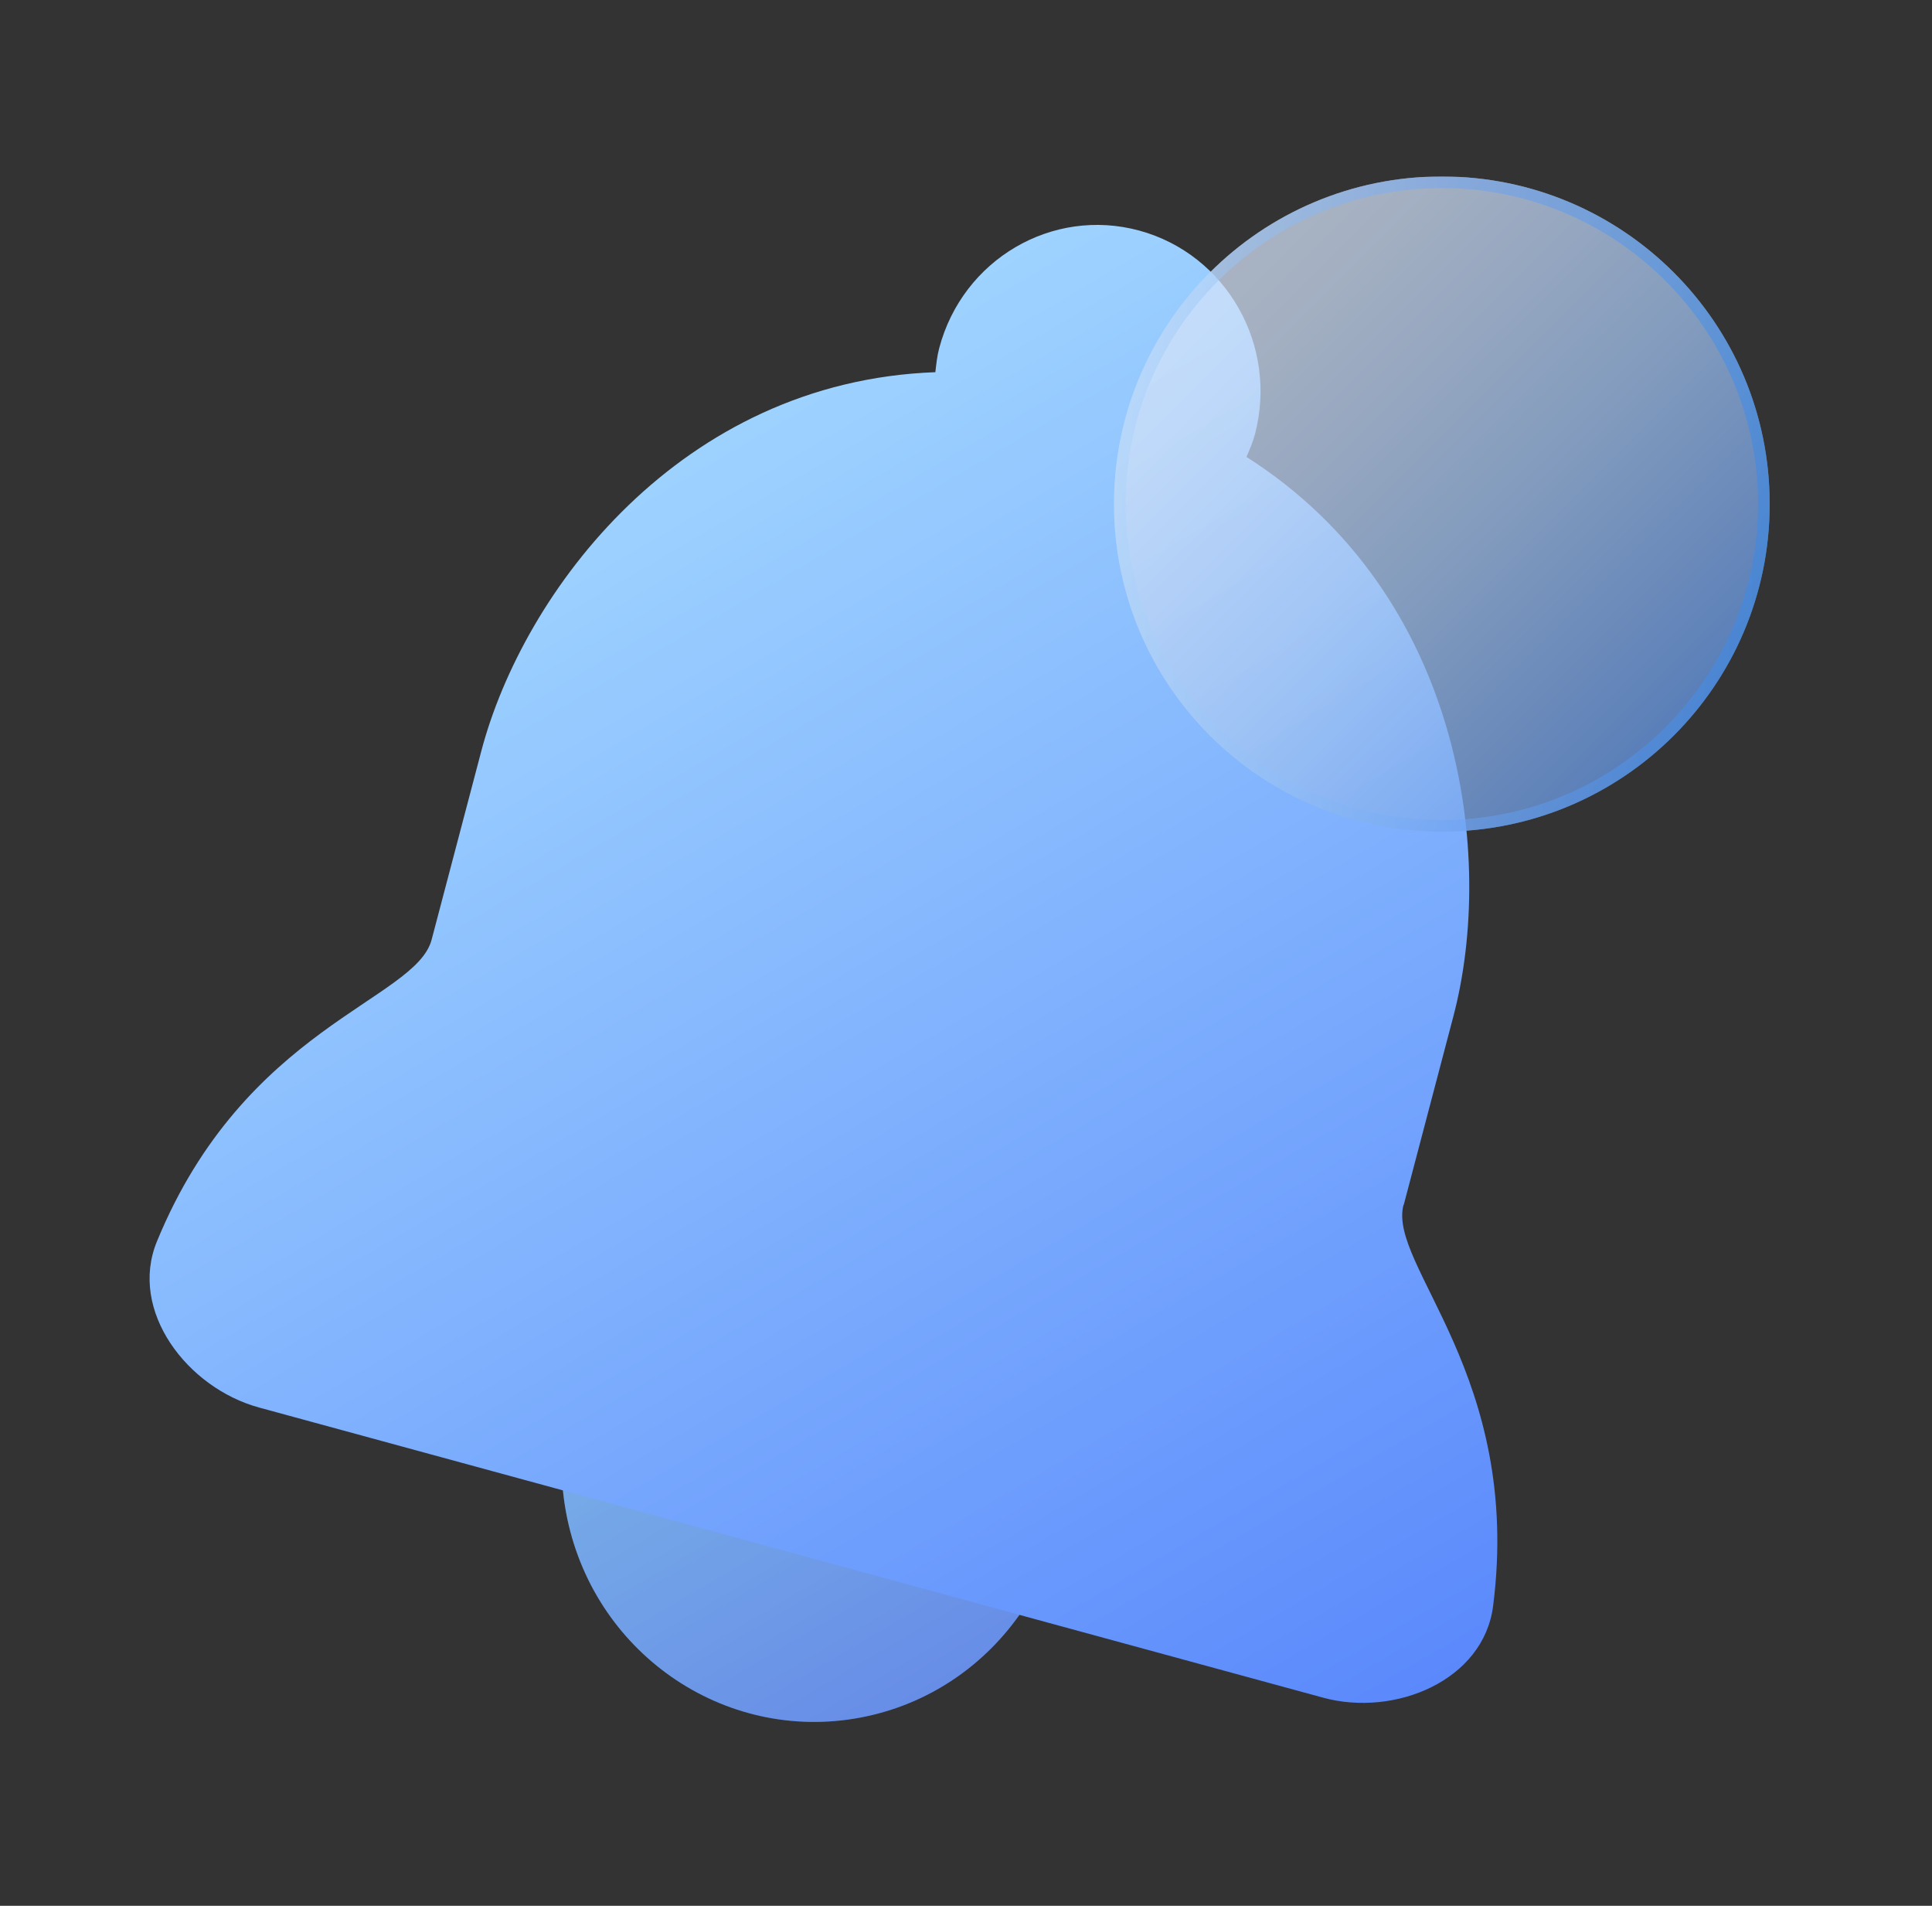
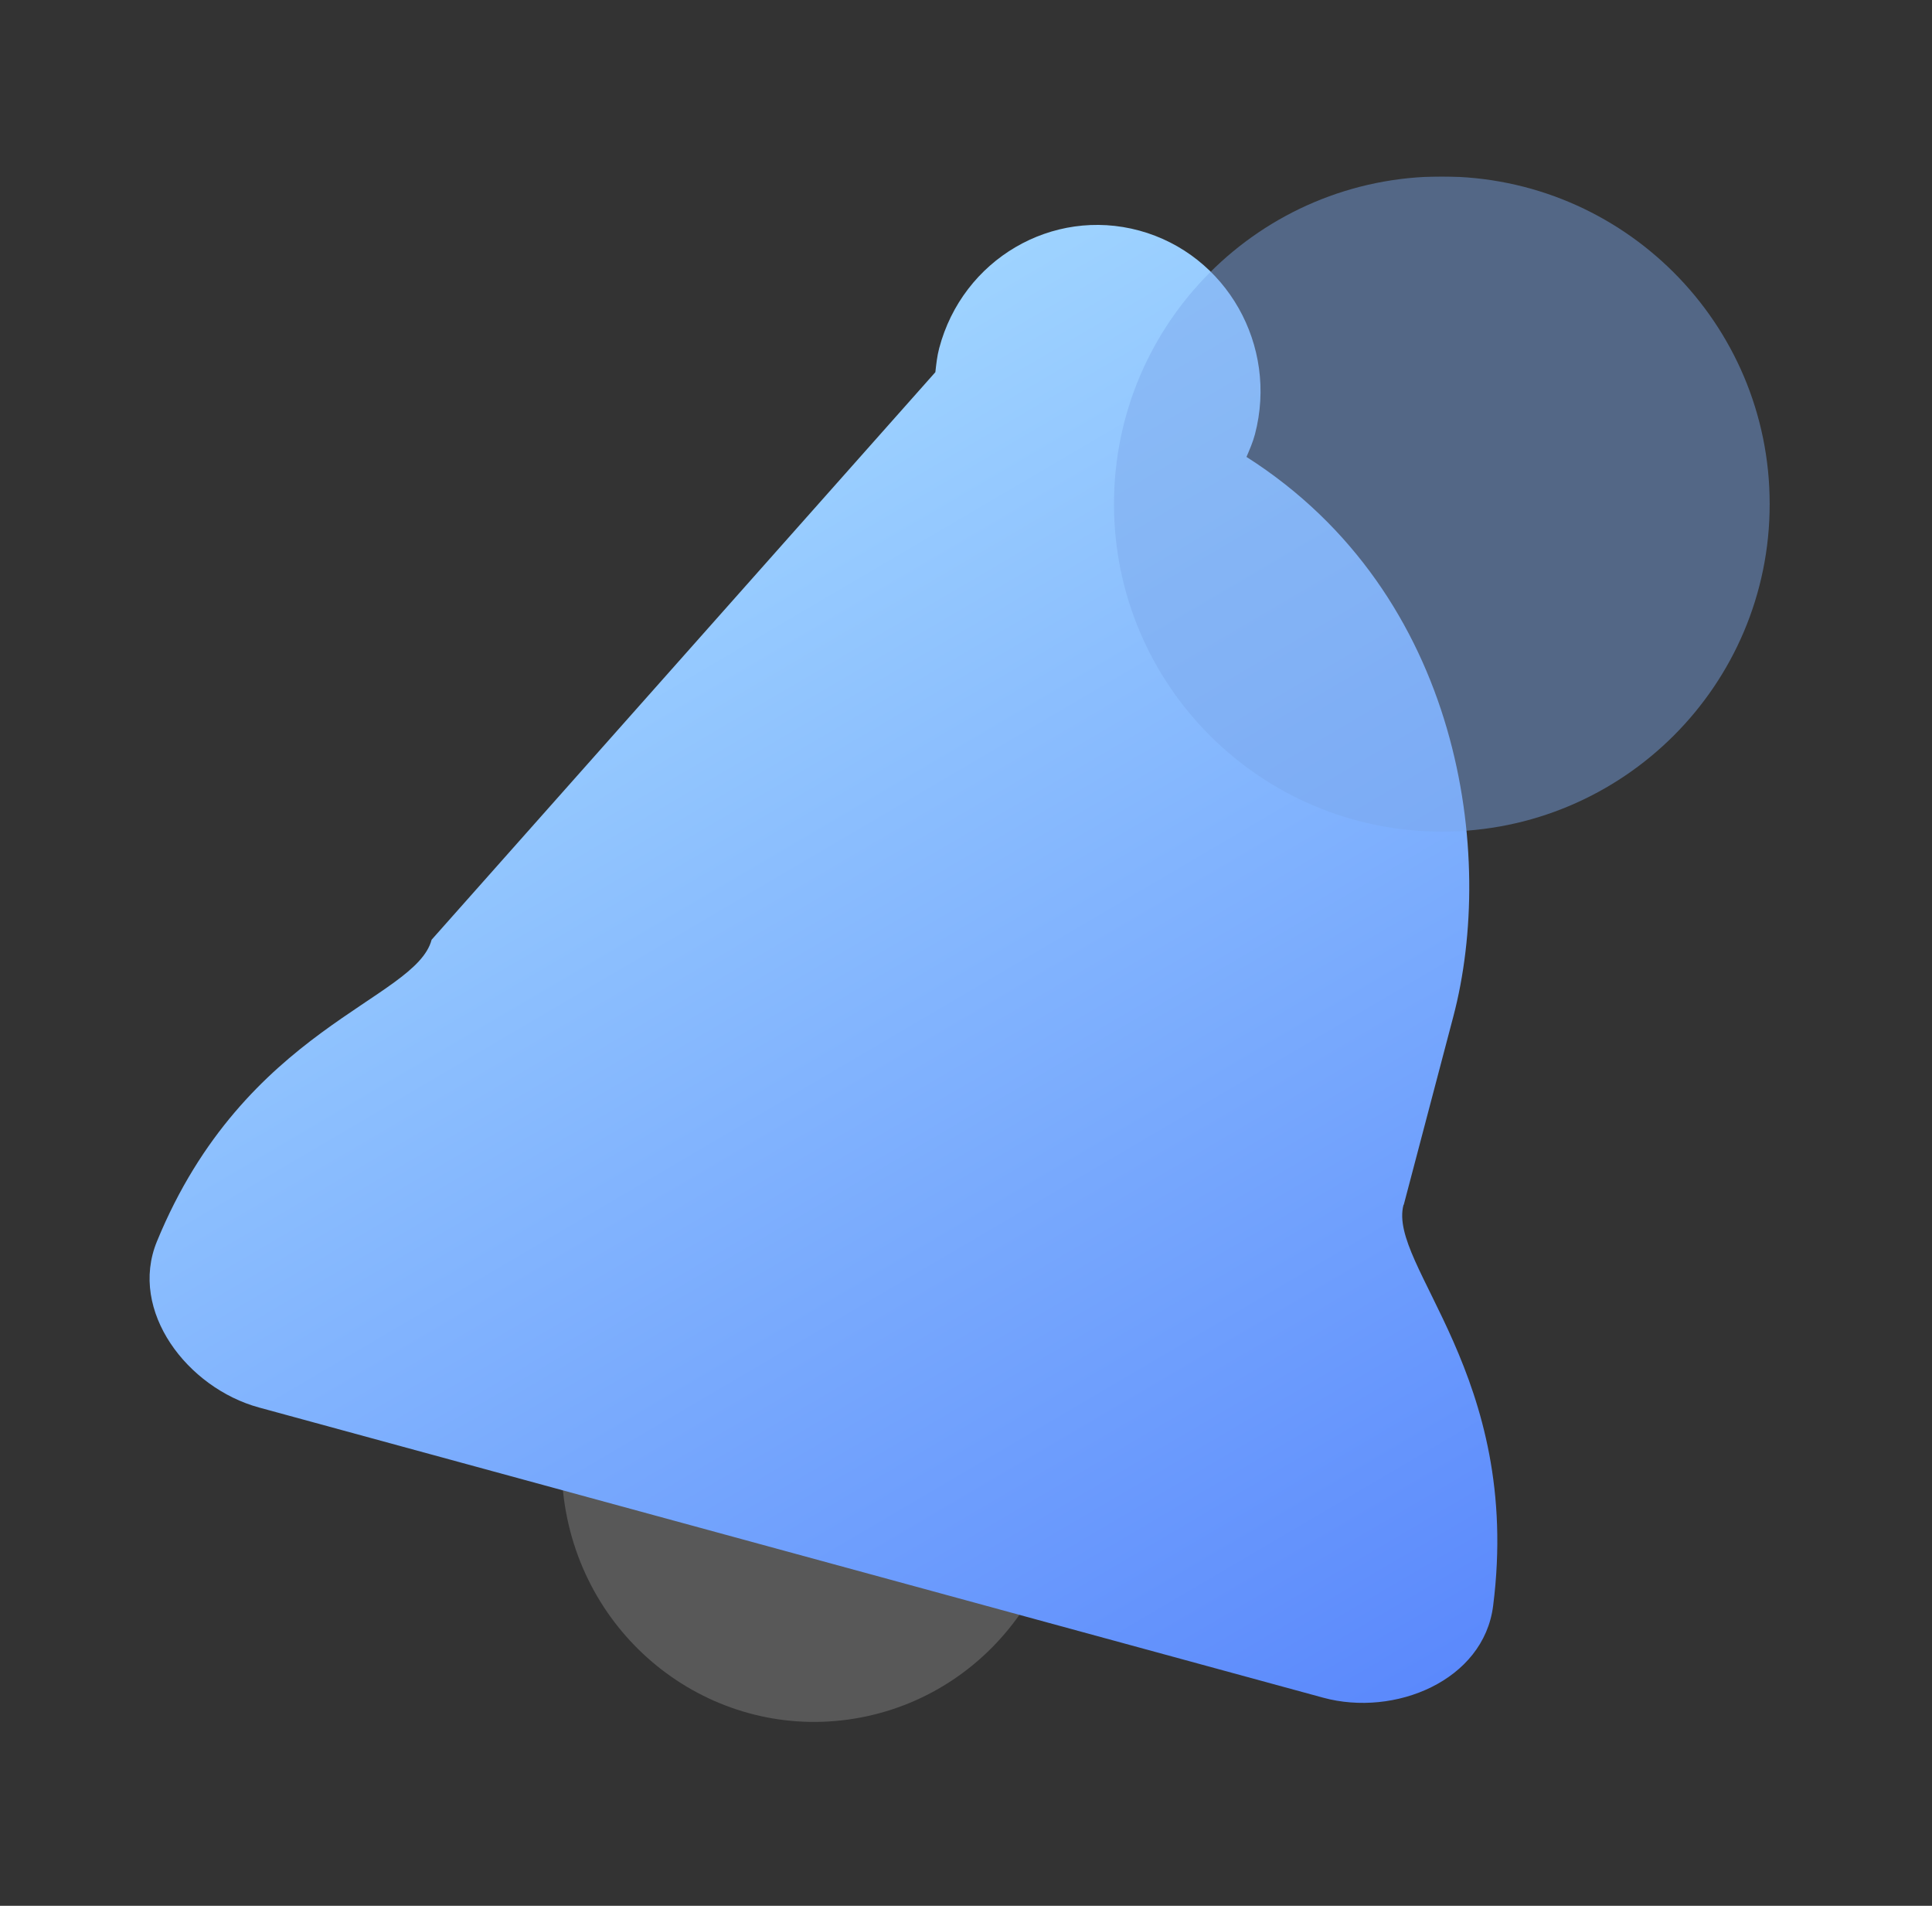
<svg xmlns="http://www.w3.org/2000/svg" width="73" height="72" viewBox="0 0 73 72" fill="none">
  <rect x="0" y="0" width="73" height="72" fill="#333333" stroke="none" />
  <g clip-path="url(#clip0_3439_31222)">
-     <path d="M32.517 64.887C37.7 63.904 41.117 58.833 40.151 53.561C39.185 48.288 34.201 44.811 29.019 45.794C23.837 46.777 20.419 51.848 21.385 57.12C22.352 62.392 27.335 65.87 32.517 64.887Z" fill="url(#paint0_linear_3439_31222)" />
    <g style="mix-blend-mode:multiply" opacity="0.3">
      <path d="M32.517 64.887C37.7 63.904 41.117 58.833 40.151 53.561C39.185 48.288 34.201 44.811 29.019 45.794C23.837 46.777 20.419 51.848 21.385 57.12C22.352 62.392 27.335 65.87 32.517 64.887Z" fill="#AEAEAE" />
    </g>
-     <path d="M53.041 45.514L54.916 38.394C56.507 32.353 55.267 22.464 47.098 17.262C47.218 16.982 47.338 16.707 47.418 16.407C48.298 13.058 46.347 9.613 43.051 8.712C39.759 7.816 36.373 9.801 35.487 13.155C35.407 13.455 35.377 13.756 35.342 14.061C25.712 14.412 19.774 22.342 18.184 28.383L16.308 35.503C15.703 37.794 9.255 38.791 5.928 46.904C4.852 49.53 7.083 52.436 9.785 53.174L49.994 64.137C52.695 64.875 56.057 63.496 56.417 60.671C57.528 51.953 52.43 47.81 53.031 45.52L53.041 45.514Z" fill="url(#paint1_linear_3439_31222)" />
+     <path d="M53.041 45.514L54.916 38.394C56.507 32.353 55.267 22.464 47.098 17.262C47.218 16.982 47.338 16.707 47.418 16.407C48.298 13.058 46.347 9.613 43.051 8.712C39.759 7.816 36.373 9.801 35.487 13.155C35.407 13.455 35.377 13.756 35.342 14.061L16.308 35.503C15.703 37.794 9.255 38.791 5.928 46.904C4.852 49.53 7.083 52.436 9.785 53.174L49.994 64.137C52.695 64.875 56.057 63.496 56.417 60.671C57.528 51.953 52.43 47.81 53.031 45.52L53.041 45.514Z" fill="url(#paint1_linear_3439_31222)" />
    <g opacity="0.45">
      <path d="M54.479 31.417C47.636 31.417 42.092 25.878 42.092 19.042C42.092 12.206 47.636 6.667 54.479 6.667C61.322 6.667 66.867 12.206 66.867 19.042C66.867 25.878 61.322 31.417 54.479 31.417Z" fill="#7AA7EA" />
    </g>
    <g style="mix-blend-mode:soft-light" opacity="0.5">
-       <path d="M54.479 31.417C47.636 31.417 42.092 25.878 42.092 19.042C42.092 12.206 47.636 6.667 54.479 6.667C61.322 6.667 66.867 12.206 66.867 19.042C66.867 25.878 61.322 31.417 54.479 31.417Z" fill="url(#paint2_linear_3439_31222)" />
-     </g>
+       </g>
    <g style="mix-blend-mode:screen" opacity="0.5">
-       <path d="M54.479 7.105C61.068 7.105 66.428 12.46 66.428 19.042C66.428 25.624 61.068 30.979 54.479 30.979C47.891 30.979 42.531 25.624 42.531 19.042C42.531 12.46 47.891 7.105 54.479 7.105ZM54.479 6.667C47.636 6.667 42.092 12.206 42.092 19.042C42.092 25.878 47.636 31.417 54.479 31.417C61.322 31.417 66.867 25.878 66.867 19.042C66.867 12.206 61.322 6.667 54.479 6.667Z" fill="url(#paint3_linear_3439_31222)" />
-     </g>
+       </g>
  </g>
  <defs>
    <linearGradient id="paint0_linear_3439_31222" x1="26.001" y1="46.933" x2="35.797" y2="63.61" gradientUnits="userSpaceOnUse">
      <stop stop-color="#66B9FF" />
      <stop offset="1" stop-color="#497FFF" />
    </linearGradient>
    <linearGradient id="paint1_linear_3439_31222" x1="20.253" y1="19.982" x2="48.049" y2="67.301" gradientUnits="userSpaceOnUse">
      <stop stop-color="#9ED3FF" />
      <stop offset="1" stop-color="#5B89FC" />
    </linearGradient>
    <linearGradient id="paint2_linear_3439_31222" x1="45.724" y1="10.29" x2="63.223" y2="27.811" gradientUnits="userSpaceOnUse">
      <stop stop-color="white" />
      <stop offset="0.12" stop-color="#F6FAFD" />
      <stop offset="0.31" stop-color="#DDE9FA" />
      <stop offset="0.56" stop-color="#B5D2F5" />
      <stop offset="0.84" stop-color="#7FABEE" />
      <stop offset="1" stop-color="#5E96EA" />
    </linearGradient>
    <linearGradient id="paint3_linear_3439_31222" x1="42.096" y1="19.042" x2="66.867" y2="19.042" gradientUnits="userSpaceOnUse">
      <stop stop-color="#AED5F9" />
      <stop offset="0.52" stop-color="#6DA4F5" />
      <stop offset="1" stop-color="#3589EC" />
    </linearGradient>
    <clipPath id="clip0_3439_31222">
      <rect width="62.667" height="60" fill="white" transform="translate(4.2 6.667)" />
    </clipPath>
  </defs>
</svg>